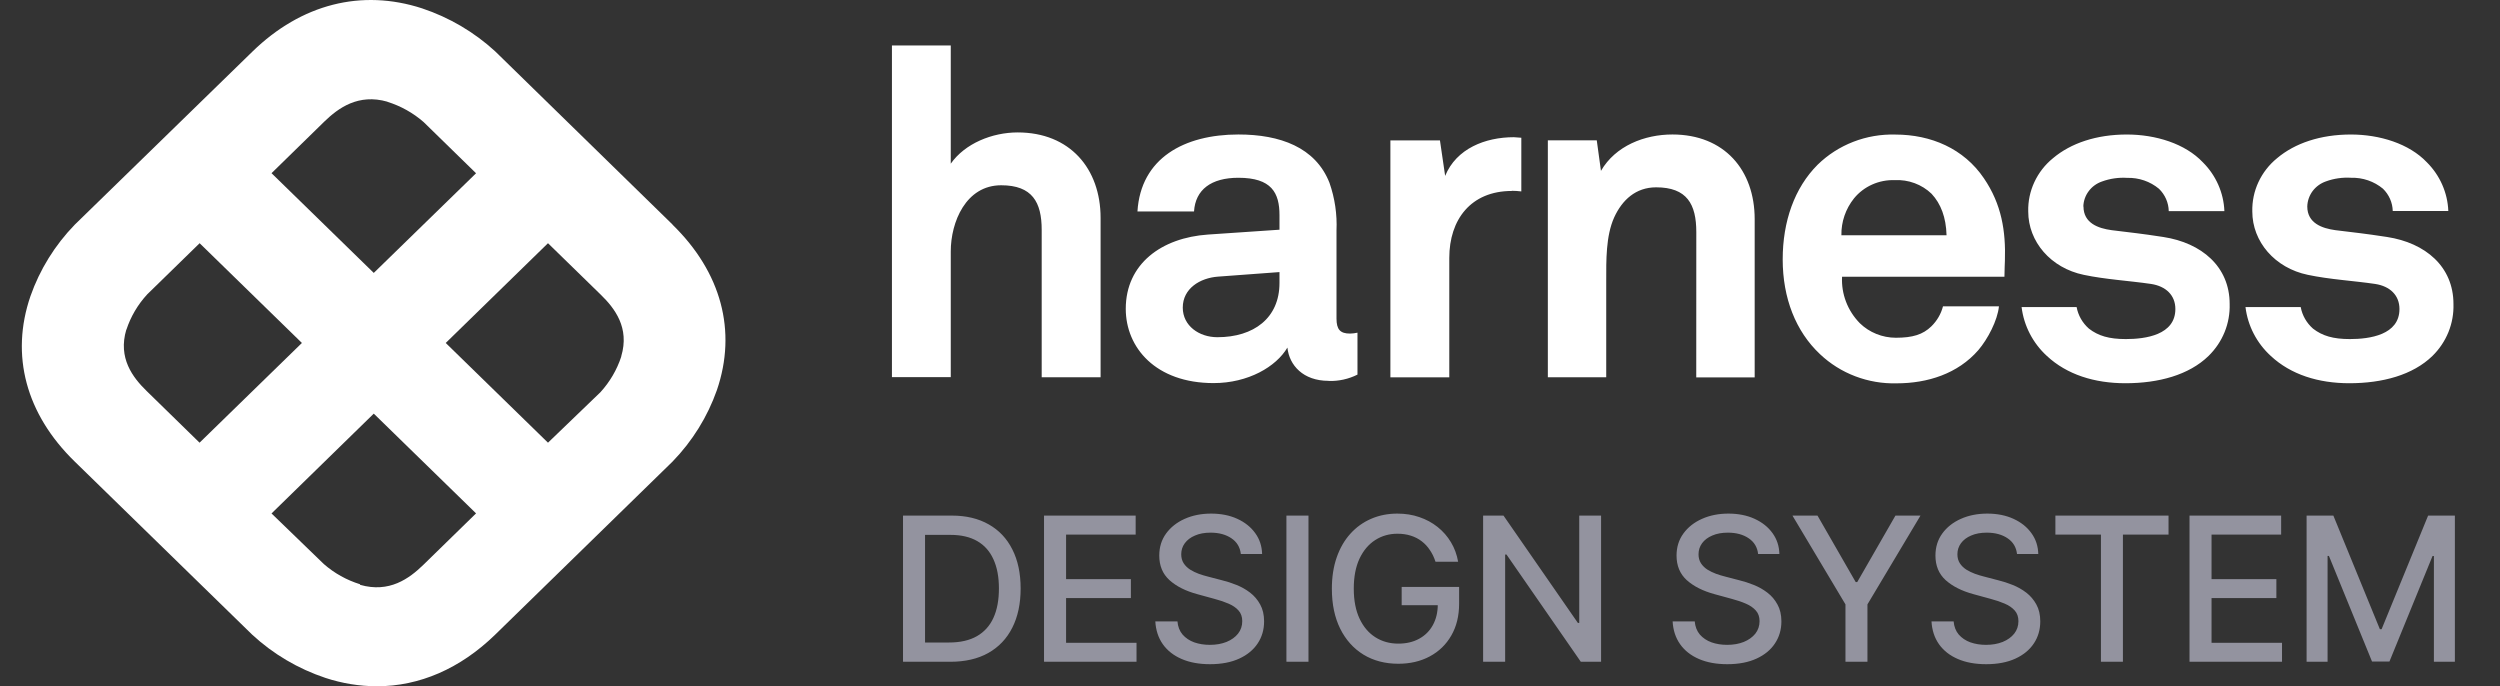
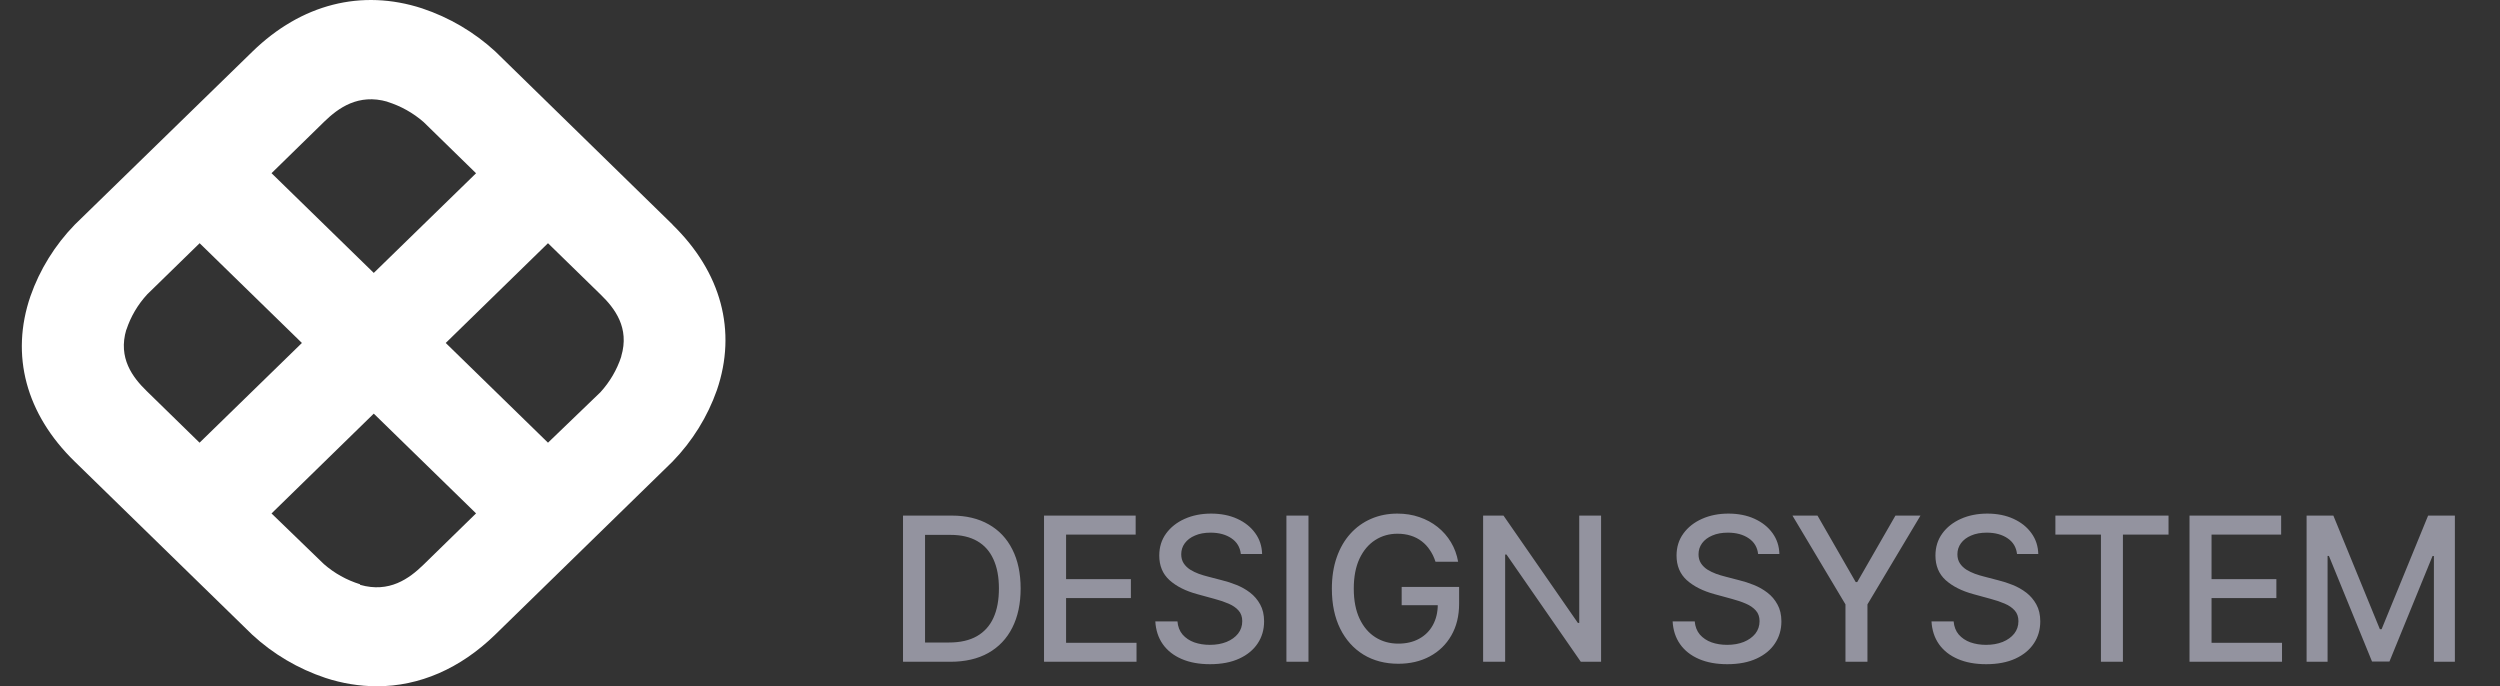
<svg xmlns="http://www.w3.org/2000/svg" width="102" height="28" viewBox="0 0 102 28" fill="none">
  <rect x="0" y="0" width="102" height="28" fill="#333333" stroke="none" />
  <path d="M27.445 9.167L20.213 2.104C19.356 1.314 18.336 0.713 17.221 0.341C14.75 -0.462 12.291 0.165 10.3 2.104L3.05 9.167C2.24 10.002 1.623 10.997 1.242 12.085C0.416 14.495 1.058 16.894 3.05 18.833L10.291 25.896C11.146 26.686 12.165 27.287 13.279 27.659C13.954 27.882 14.662 27.997 15.374 28C17.111 28 18.774 27.284 20.201 25.896L27.439 18.833C28.25 17.998 28.867 17.003 29.25 15.915C30.073 13.505 29.43 11.109 27.439 9.167H27.445ZM15.803 4.153C16.351 4.324 16.855 4.606 17.283 4.979L19.423 7.069L15.25 11.135L11.078 7.066L13.229 4.964C13.806 4.404 14.62 3.81 15.809 4.15L15.803 4.153ZM5.157 13.453C5.332 12.919 5.622 12.427 6.006 12.01L8.145 9.923L12.318 13.993L8.142 18.062L5.991 15.961C5.414 15.401 4.807 14.608 5.154 13.447L5.157 13.453ZM14.691 23.838C14.143 23.668 13.639 23.387 13.211 23.012L11.078 20.949L15.25 16.876L19.423 20.946L17.271 23.047C16.694 23.607 15.883 24.202 14.691 23.861V23.838ZM25.344 14.559C25.168 15.092 24.88 15.583 24.498 16.002L22.358 18.062L18.186 13.993L22.358 9.923L24.509 12.021C25.086 12.581 25.693 13.375 25.347 14.535" fill="white" />
-   <path d="M42.501 15.393H44.904V8.889C44.904 6.884 43.654 5.403 41.521 5.403C40.482 5.403 39.37 5.852 38.791 6.678V1.854H36.391V15.387H38.791V10.257C38.791 9.058 39.408 7.559 40.848 7.559C42.117 7.559 42.501 8.251 42.501 9.377V15.393ZM52.203 11.546C52.203 12.977 51.154 13.758 49.669 13.758C48.925 13.758 48.257 13.294 48.257 12.55C48.257 11.769 48.963 11.342 49.688 11.287L52.203 11.101V11.546ZM54.204 15.543C54.614 15.556 55.02 15.467 55.385 15.284V13.573C55.285 13.596 55.183 13.608 55.081 13.61C54.681 13.61 54.529 13.443 54.529 12.996V9.409C54.559 8.747 54.462 8.085 54.242 7.457C53.671 6.006 52.222 5.487 50.527 5.487C48.314 5.487 46.541 6.453 46.408 8.628H48.716C48.773 7.735 49.419 7.253 50.527 7.253C51.879 7.253 52.203 7.865 52.203 8.776V9.372L49.284 9.57C47.397 9.7 45.931 10.76 45.931 12.601C45.931 14.181 47.15 15.63 49.515 15.63C50.924 15.63 52.068 14.963 52.526 14.181C52.602 14.907 53.173 15.538 54.202 15.538L54.204 15.543ZM61.689 7.785C61.817 7.786 61.944 7.794 62.07 7.81V5.62C61.967 5.62 61.864 5.598 61.764 5.598C60.599 5.598 59.418 6.062 58.962 7.177L58.75 5.728H56.728V15.395H59.131V10.524C59.131 8.962 60.008 7.791 61.684 7.791L61.689 7.785ZM69.207 15.399H71.591V8.943C71.591 6.936 70.351 5.487 68.235 5.487C67.094 5.487 65.911 5.95 65.319 6.971L65.148 5.726H63.152V15.393H65.534V11.454C65.534 10.636 65.515 9.632 65.859 8.869C66.183 8.162 66.736 7.643 67.571 7.643C68.829 7.643 69.209 8.331 69.209 9.465L69.207 15.399ZM79.413 9.598H75.129C75.119 9.053 75.301 8.521 75.645 8.092C75.843 7.85 76.096 7.658 76.384 7.529C76.672 7.4 76.987 7.339 77.303 7.349C77.58 7.335 77.857 7.377 78.116 7.473C78.375 7.569 78.611 7.716 78.808 7.906C79.189 8.316 79.4 8.873 79.419 9.598H79.413ZM81.8 10.639C81.839 9.431 81.667 8.335 80.943 7.273C80.125 6.065 78.789 5.49 77.328 5.49C76.743 5.474 76.16 5.574 75.616 5.785C75.071 5.996 74.577 6.313 74.163 6.717C73.212 7.665 72.734 9.04 72.734 10.584C72.734 12.164 73.267 13.521 74.256 14.45C74.67 14.842 75.159 15.149 75.697 15.353C76.234 15.557 76.807 15.655 77.383 15.64C78.641 15.64 79.879 15.25 80.718 14.283C81.099 13.836 81.5 13.075 81.557 12.498H79.274C79.194 12.808 79.029 13.091 78.797 13.317C78.454 13.651 78.036 13.78 77.349 13.78C76.799 13.779 76.271 13.566 75.881 13.187C75.634 12.935 75.442 12.638 75.318 12.312C75.193 11.986 75.138 11.638 75.156 11.29H81.781C81.781 11.085 81.8 10.639 81.8 10.639ZM85 8.427C85.006 8.202 85.082 7.983 85.218 7.801C85.353 7.618 85.543 7.48 85.761 7.405C86.09 7.285 86.44 7.234 86.79 7.257C87.264 7.244 87.725 7.402 88.086 7.702C88.335 7.944 88.478 8.27 88.485 8.613H90.755C90.726 7.867 90.413 7.157 89.878 6.624C89.155 5.859 87.954 5.488 86.773 5.488C85.533 5.488 84.49 5.841 83.762 6.455C83.436 6.72 83.177 7.053 83.002 7.43C82.827 7.806 82.741 8.216 82.752 8.63C82.752 9.856 83.667 10.934 85.019 11.214C85.896 11.4 86.887 11.456 87.764 11.585C88.373 11.678 88.755 12.049 88.755 12.608C88.755 13.667 87.536 13.834 86.735 13.834C86.048 13.834 85.611 13.704 85.228 13.408C84.965 13.177 84.788 12.868 84.726 12.528H82.481C82.574 13.291 82.939 13.997 83.513 14.523C84.332 15.285 85.457 15.636 86.716 15.636C88.069 15.636 89.307 15.302 90.108 14.523C90.392 14.245 90.616 13.914 90.764 13.549C90.912 13.185 90.982 12.794 90.97 12.402C90.97 10.877 89.828 9.91 88.263 9.669C87.291 9.52 87.043 9.502 86.147 9.39C85.615 9.316 85.006 9.11 85.006 8.424L85 8.427ZM97.63 8.609H99.891C99.863 7.863 99.55 7.154 99.014 6.62C98.29 5.859 97.089 5.488 95.916 5.488C94.677 5.488 93.633 5.841 92.904 6.455C92.579 6.72 92.319 7.053 92.144 7.43C91.969 7.806 91.884 8.216 91.894 8.63C91.894 9.856 92.809 10.934 94.162 11.214C95.039 11.4 96.03 11.456 96.907 11.585C97.515 11.678 97.898 12.049 97.898 12.608C97.898 13.667 96.677 13.834 95.878 13.834C95.191 13.834 94.753 13.704 94.371 13.408C94.108 13.177 93.931 12.868 93.869 12.528H91.616C91.708 13.291 92.074 13.998 92.649 14.523C93.467 15.285 94.592 15.636 95.851 15.636C97.204 15.636 98.442 15.302 99.243 14.523C99.527 14.245 99.749 13.914 99.897 13.549C100.044 13.184 100.114 12.794 100.101 12.402C100.101 10.877 98.959 9.91 97.394 9.669C96.422 9.52 96.174 9.502 95.278 9.39C94.746 9.316 94.137 9.11 94.137 8.424C94.143 8.198 94.219 7.98 94.354 7.797C94.49 7.615 94.68 7.477 94.898 7.401C95.226 7.281 95.577 7.231 95.927 7.253C96.4 7.24 96.862 7.399 97.223 7.698C97.472 7.94 97.616 8.266 97.624 8.609" fill="white" />
  <path d="M38.773 27H36.843V21.036H38.834C39.419 21.036 39.921 21.156 40.34 21.395C40.759 21.631 41.081 21.972 41.304 22.417C41.529 22.859 41.642 23.39 41.642 24.009C41.642 24.631 41.528 25.165 41.301 25.611C41.076 26.058 40.749 26.401 40.322 26.642C39.895 26.881 39.379 27 38.773 27ZM37.742 26.214H38.724C39.178 26.214 39.556 26.128 39.856 25.957C40.157 25.785 40.383 25.535 40.532 25.209C40.682 24.881 40.756 24.481 40.756 24.009C40.756 23.542 40.682 23.145 40.532 22.819C40.385 22.492 40.164 22.245 39.871 22.076C39.578 21.907 39.214 21.823 38.779 21.823H37.742V26.214ZM42.596 27V21.036H46.335V21.811H43.496V23.628H46.14V24.4H43.496V26.225H46.37V27H42.596ZM50.626 22.603C50.595 22.327 50.467 22.114 50.242 21.962C50.016 21.809 49.733 21.732 49.391 21.732C49.147 21.732 48.935 21.771 48.757 21.849C48.578 21.924 48.439 22.029 48.34 22.163C48.243 22.295 48.194 22.446 48.194 22.615C48.194 22.756 48.227 22.879 48.294 22.982C48.361 23.084 48.45 23.171 48.559 23.241C48.669 23.309 48.788 23.366 48.914 23.413C49.04 23.457 49.161 23.494 49.278 23.523L49.86 23.675C50.05 23.721 50.245 23.784 50.445 23.864C50.645 23.943 50.831 24.048 51.002 24.178C51.172 24.308 51.31 24.47 51.415 24.662C51.522 24.854 51.575 25.084 51.575 25.352C51.575 25.69 51.488 25.99 51.313 26.252C51.14 26.514 50.889 26.721 50.559 26.872C50.231 27.023 49.834 27.099 49.368 27.099C48.922 27.099 48.535 27.028 48.209 26.886C47.883 26.745 47.628 26.544 47.443 26.284C47.259 26.022 47.157 25.711 47.137 25.352H48.04C48.058 25.567 48.127 25.747 48.25 25.891C48.374 26.032 48.532 26.138 48.724 26.208C48.919 26.276 49.131 26.31 49.362 26.31C49.617 26.31 49.843 26.27 50.041 26.191C50.241 26.109 50.398 25.996 50.512 25.853C50.627 25.707 50.684 25.537 50.684 25.343C50.684 25.166 50.634 25.022 50.533 24.909C50.434 24.797 50.299 24.703 50.128 24.63C49.959 24.556 49.768 24.491 49.554 24.435L48.85 24.242C48.372 24.112 47.993 23.921 47.714 23.669C47.436 23.416 47.298 23.082 47.298 22.667C47.298 22.323 47.391 22.023 47.577 21.767C47.764 21.511 48.016 21.312 48.334 21.17C48.653 21.027 49.012 20.955 49.412 20.955C49.815 20.955 50.172 21.026 50.48 21.167C50.791 21.309 51.035 21.504 51.214 21.753C51.393 21.999 51.486 22.283 51.494 22.603H50.626ZM53.386 21.036V27H52.486V21.036H53.386ZM58.569 22.92C58.512 22.744 58.437 22.585 58.341 22.446C58.248 22.304 58.137 22.184 58.007 22.085C57.877 21.984 57.728 21.907 57.561 21.855C57.396 21.802 57.215 21.776 57.017 21.776C56.681 21.776 56.378 21.862 56.108 22.035C55.838 22.208 55.625 22.461 55.467 22.795C55.312 23.127 55.234 23.534 55.234 24.015C55.234 24.499 55.313 24.907 55.47 25.241C55.627 25.575 55.843 25.828 56.117 26.001C56.39 26.174 56.702 26.26 57.051 26.26C57.376 26.26 57.658 26.194 57.899 26.062C58.142 25.93 58.329 25.744 58.461 25.503C58.595 25.261 58.662 24.975 58.662 24.647L58.895 24.691H57.188V23.948H59.532V24.627C59.532 25.128 59.426 25.562 59.212 25.931C59.001 26.298 58.707 26.582 58.333 26.782C57.96 26.982 57.533 27.081 57.051 27.081C56.512 27.081 56.038 26.957 55.63 26.709C55.225 26.46 54.908 26.108 54.681 25.652C54.454 25.194 54.34 24.65 54.34 24.021C54.34 23.546 54.406 23.118 54.538 22.74C54.67 22.361 54.856 22.04 55.095 21.776C55.335 21.51 55.618 21.307 55.942 21.167C56.268 21.026 56.624 20.955 57.011 20.955C57.333 20.955 57.633 21.002 57.91 21.098C58.19 21.193 58.438 21.328 58.656 21.502C58.875 21.677 59.057 21.885 59.2 22.125C59.344 22.364 59.441 22.629 59.492 22.92H58.569ZM65.324 21.036V27H64.497L61.466 22.626H61.41V27H60.511V21.036H61.343L64.378 25.416H64.433V21.036H65.324ZM71.731 22.603C71.7 22.327 71.572 22.114 71.347 21.962C71.122 21.809 70.838 21.732 70.497 21.732C70.252 21.732 70.04 21.771 69.862 21.849C69.683 21.924 69.544 22.029 69.445 22.163C69.348 22.295 69.3 22.446 69.3 22.615C69.3 22.756 69.333 22.879 69.399 22.982C69.467 23.084 69.555 23.171 69.664 23.241C69.775 23.309 69.893 23.366 70.019 23.413C70.145 23.457 70.267 23.494 70.383 23.523L70.966 23.675C71.156 23.721 71.351 23.784 71.551 23.864C71.751 23.943 71.936 24.048 72.107 24.178C72.278 24.308 72.416 24.47 72.52 24.662C72.627 24.854 72.681 25.084 72.681 25.352C72.681 25.69 72.593 25.99 72.418 26.252C72.246 26.514 71.994 26.721 71.664 26.872C71.336 27.023 70.939 27.099 70.473 27.099C70.027 27.099 69.641 27.028 69.314 26.886C68.988 26.745 68.733 26.544 68.549 26.284C68.364 26.022 68.262 25.711 68.243 25.352H69.145C69.163 25.567 69.233 25.747 69.355 25.891C69.479 26.032 69.638 26.138 69.83 26.208C70.024 26.276 70.237 26.31 70.468 26.31C70.722 26.31 70.948 26.27 71.146 26.191C71.346 26.109 71.503 25.996 71.618 25.853C71.732 25.707 71.79 25.537 71.79 25.343C71.79 25.166 71.739 25.022 71.638 24.909C71.539 24.797 71.404 24.703 71.233 24.63C71.064 24.556 70.873 24.491 70.66 24.435L69.955 24.242C69.478 24.112 69.099 23.921 68.819 23.669C68.542 23.416 68.403 23.082 68.403 22.667C68.403 22.323 68.496 22.023 68.683 21.767C68.869 21.511 69.121 21.312 69.44 21.17C69.758 21.027 70.117 20.955 70.517 20.955C70.921 20.955 71.277 21.026 71.586 21.167C71.896 21.309 72.141 21.504 72.32 21.753C72.498 21.999 72.591 22.283 72.599 22.603H71.731ZM73.132 21.036H74.154L75.712 23.747H75.776L77.334 21.036H78.356L76.192 24.659V27H75.295V24.659L73.132 21.036ZM82.294 22.603C82.263 22.327 82.135 22.114 81.91 21.962C81.684 21.809 81.401 21.732 81.059 21.732C80.815 21.732 80.603 21.771 80.424 21.849C80.246 21.924 80.107 22.029 80.008 22.163C79.911 22.295 79.862 22.446 79.862 22.615C79.862 22.756 79.895 22.879 79.962 22.982C80.029 23.084 80.118 23.171 80.227 23.241C80.337 23.309 80.456 23.366 80.582 23.413C80.708 23.457 80.829 23.494 80.946 23.523L81.528 23.675C81.718 23.721 81.913 23.784 82.113 23.864C82.313 23.943 82.499 24.048 82.67 24.178C82.84 24.308 82.978 24.47 83.083 24.662C83.19 24.854 83.243 25.084 83.243 25.352C83.243 25.69 83.156 25.99 82.981 26.252C82.808 26.514 82.557 26.721 82.227 26.872C81.899 27.023 81.502 27.099 81.036 27.099C80.59 27.099 80.203 27.028 79.877 26.886C79.551 26.745 79.296 26.544 79.111 26.284C78.927 26.022 78.825 25.711 78.805 25.352H79.708C79.726 25.567 79.796 25.747 79.918 25.891C80.042 26.032 80.2 26.138 80.392 26.208C80.587 26.276 80.799 26.31 81.03 26.31C81.284 26.31 81.511 26.27 81.709 26.191C81.909 26.109 82.066 25.996 82.18 25.853C82.295 25.707 82.352 25.537 82.352 25.343C82.352 25.166 82.302 25.022 82.201 24.909C82.102 24.797 81.967 24.703 81.796 24.63C81.627 24.556 81.436 24.491 81.222 24.435L80.518 24.242C80.04 24.112 79.662 23.921 79.382 23.669C79.104 23.416 78.966 23.082 78.966 22.667C78.966 22.323 79.059 22.023 79.245 21.767C79.431 21.511 79.684 21.312 80.002 21.17C80.321 21.027 80.68 20.955 81.08 20.955C81.483 20.955 81.84 21.026 82.148 21.167C82.459 21.309 82.704 21.504 82.882 21.753C83.061 21.999 83.154 22.283 83.162 22.603H82.294ZM83.86 21.811V21.036H88.476V21.811H86.615V27H85.718V21.811H83.86ZM89.332 27V21.036H93.071V21.811H90.231V23.628H92.876V24.4H90.231V26.225H93.106V27H89.332ZM94.109 21.036H95.201L97.099 25.672H97.169L99.067 21.036H100.159V27H99.303V22.684H99.248L97.489 26.991H96.779L95.02 22.682H94.965V27H94.109V21.036Z" fill="#93939F" />
</svg>